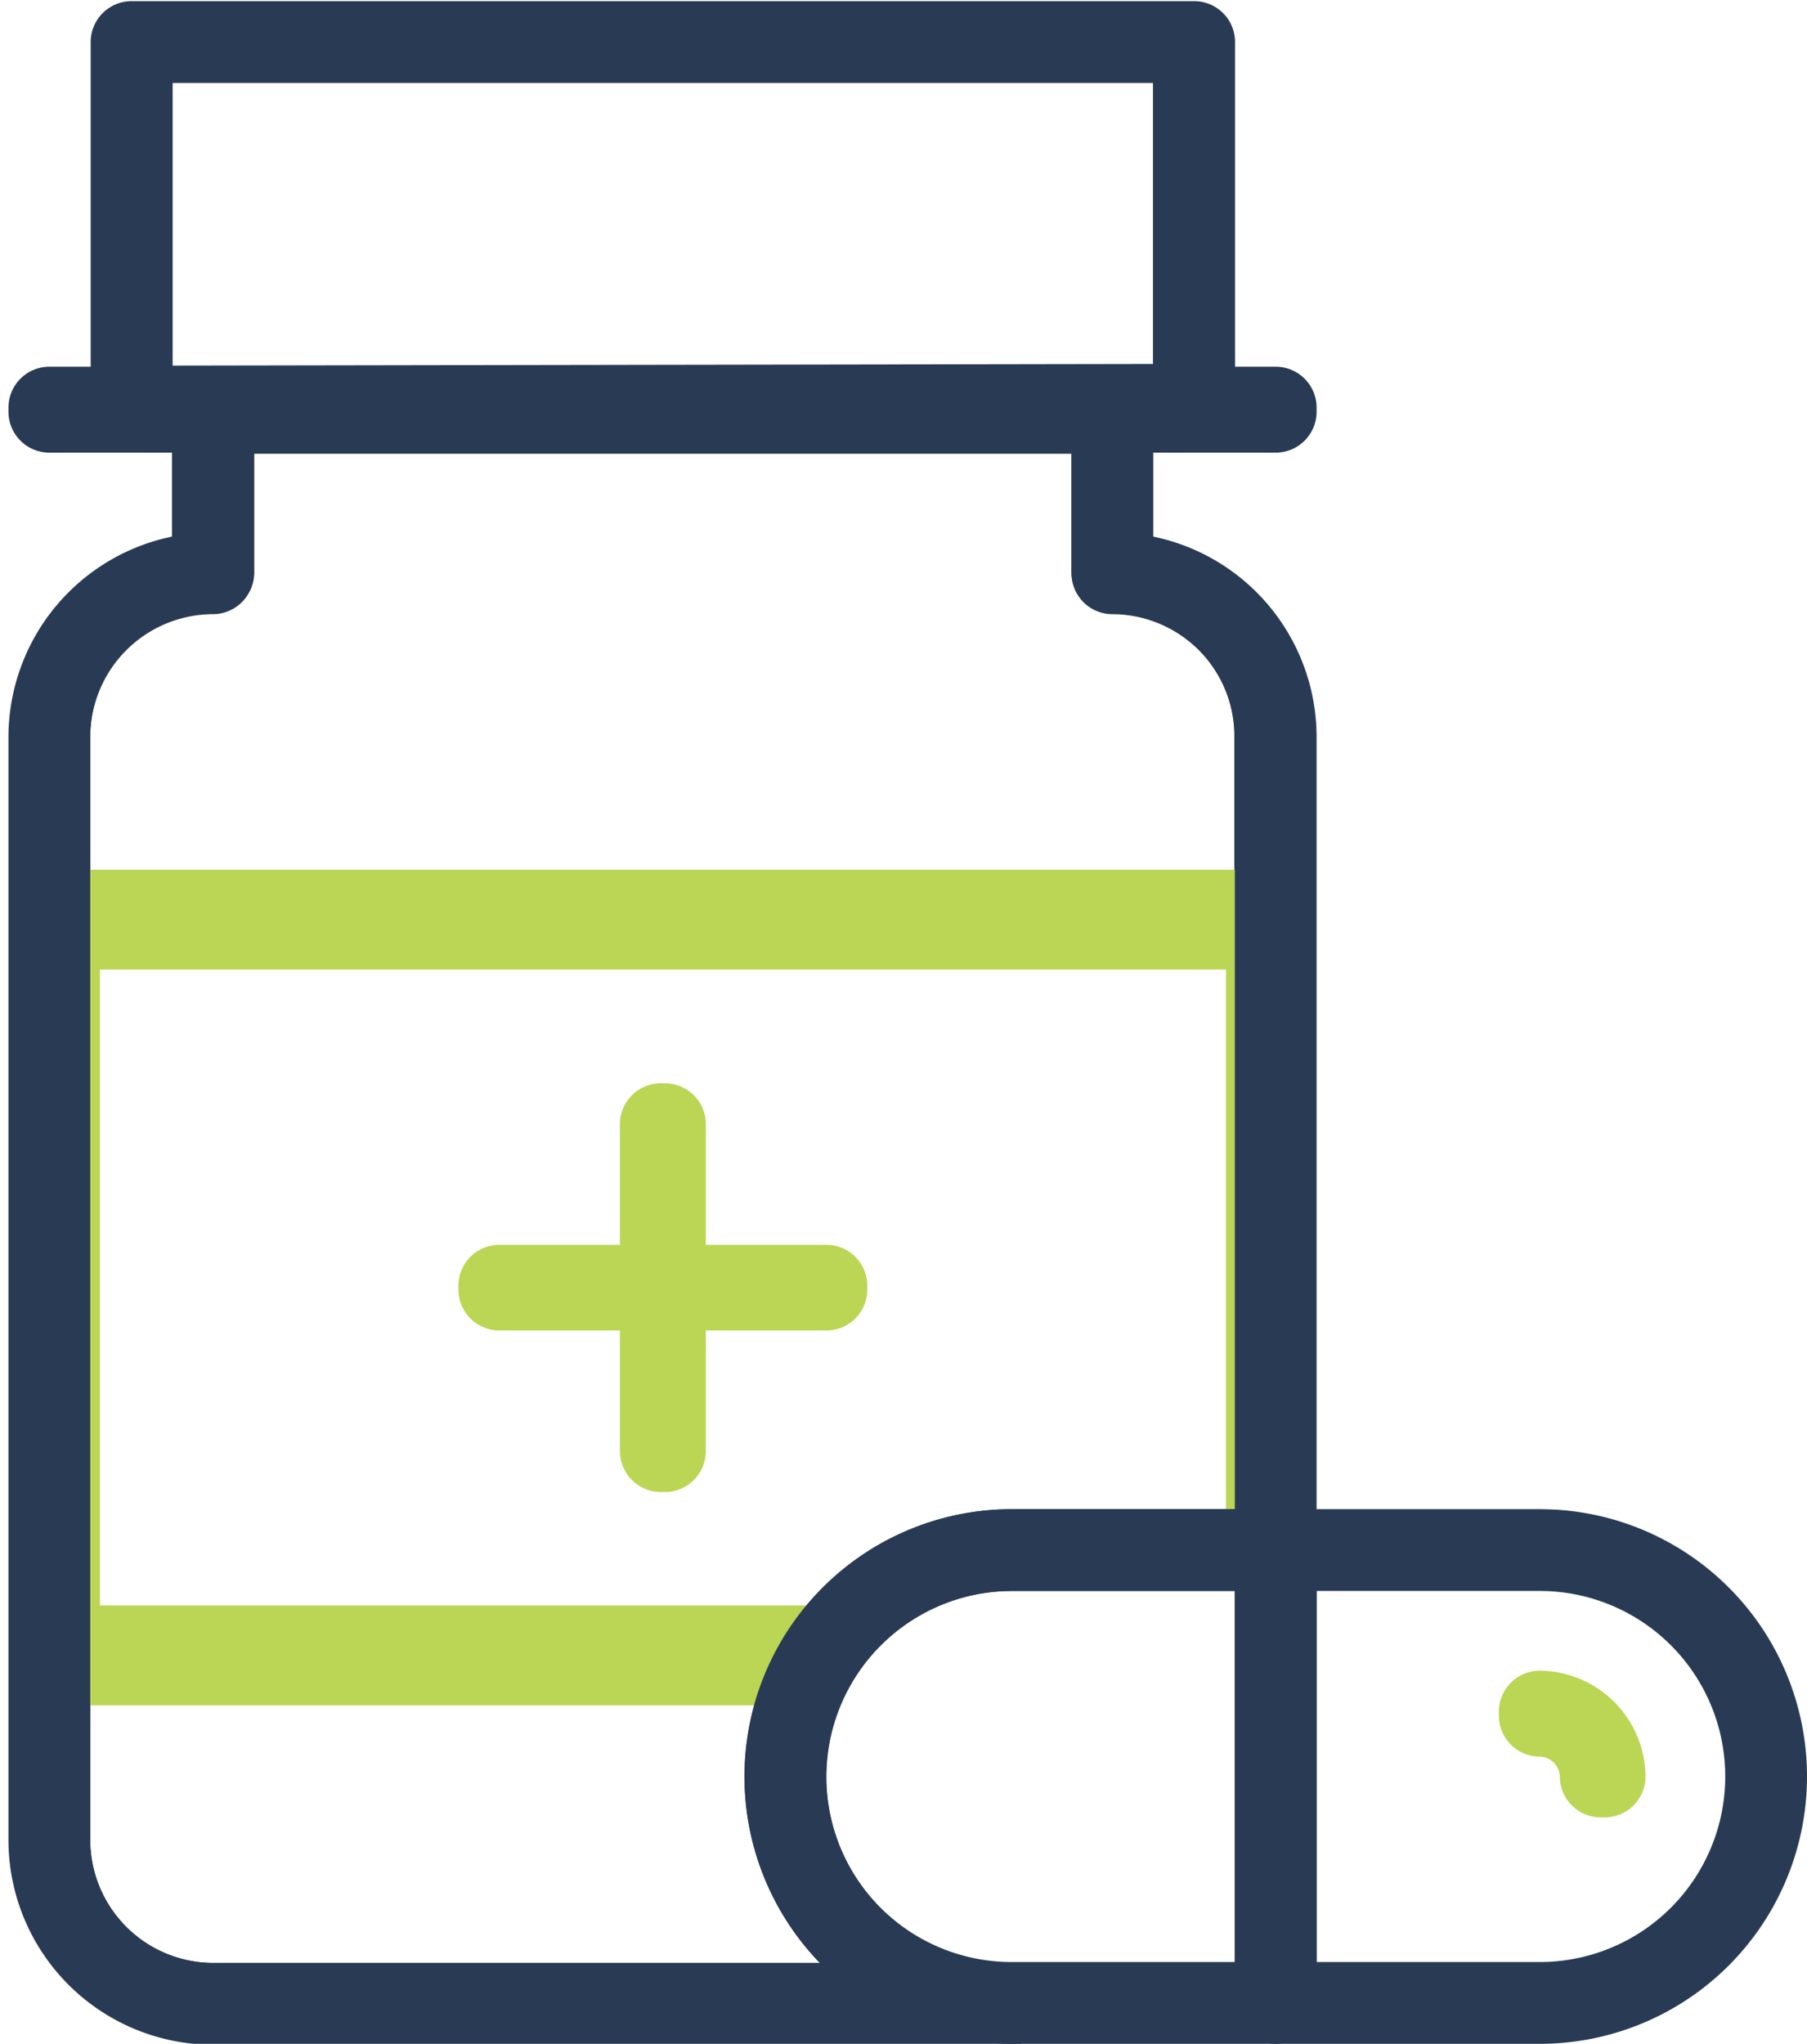
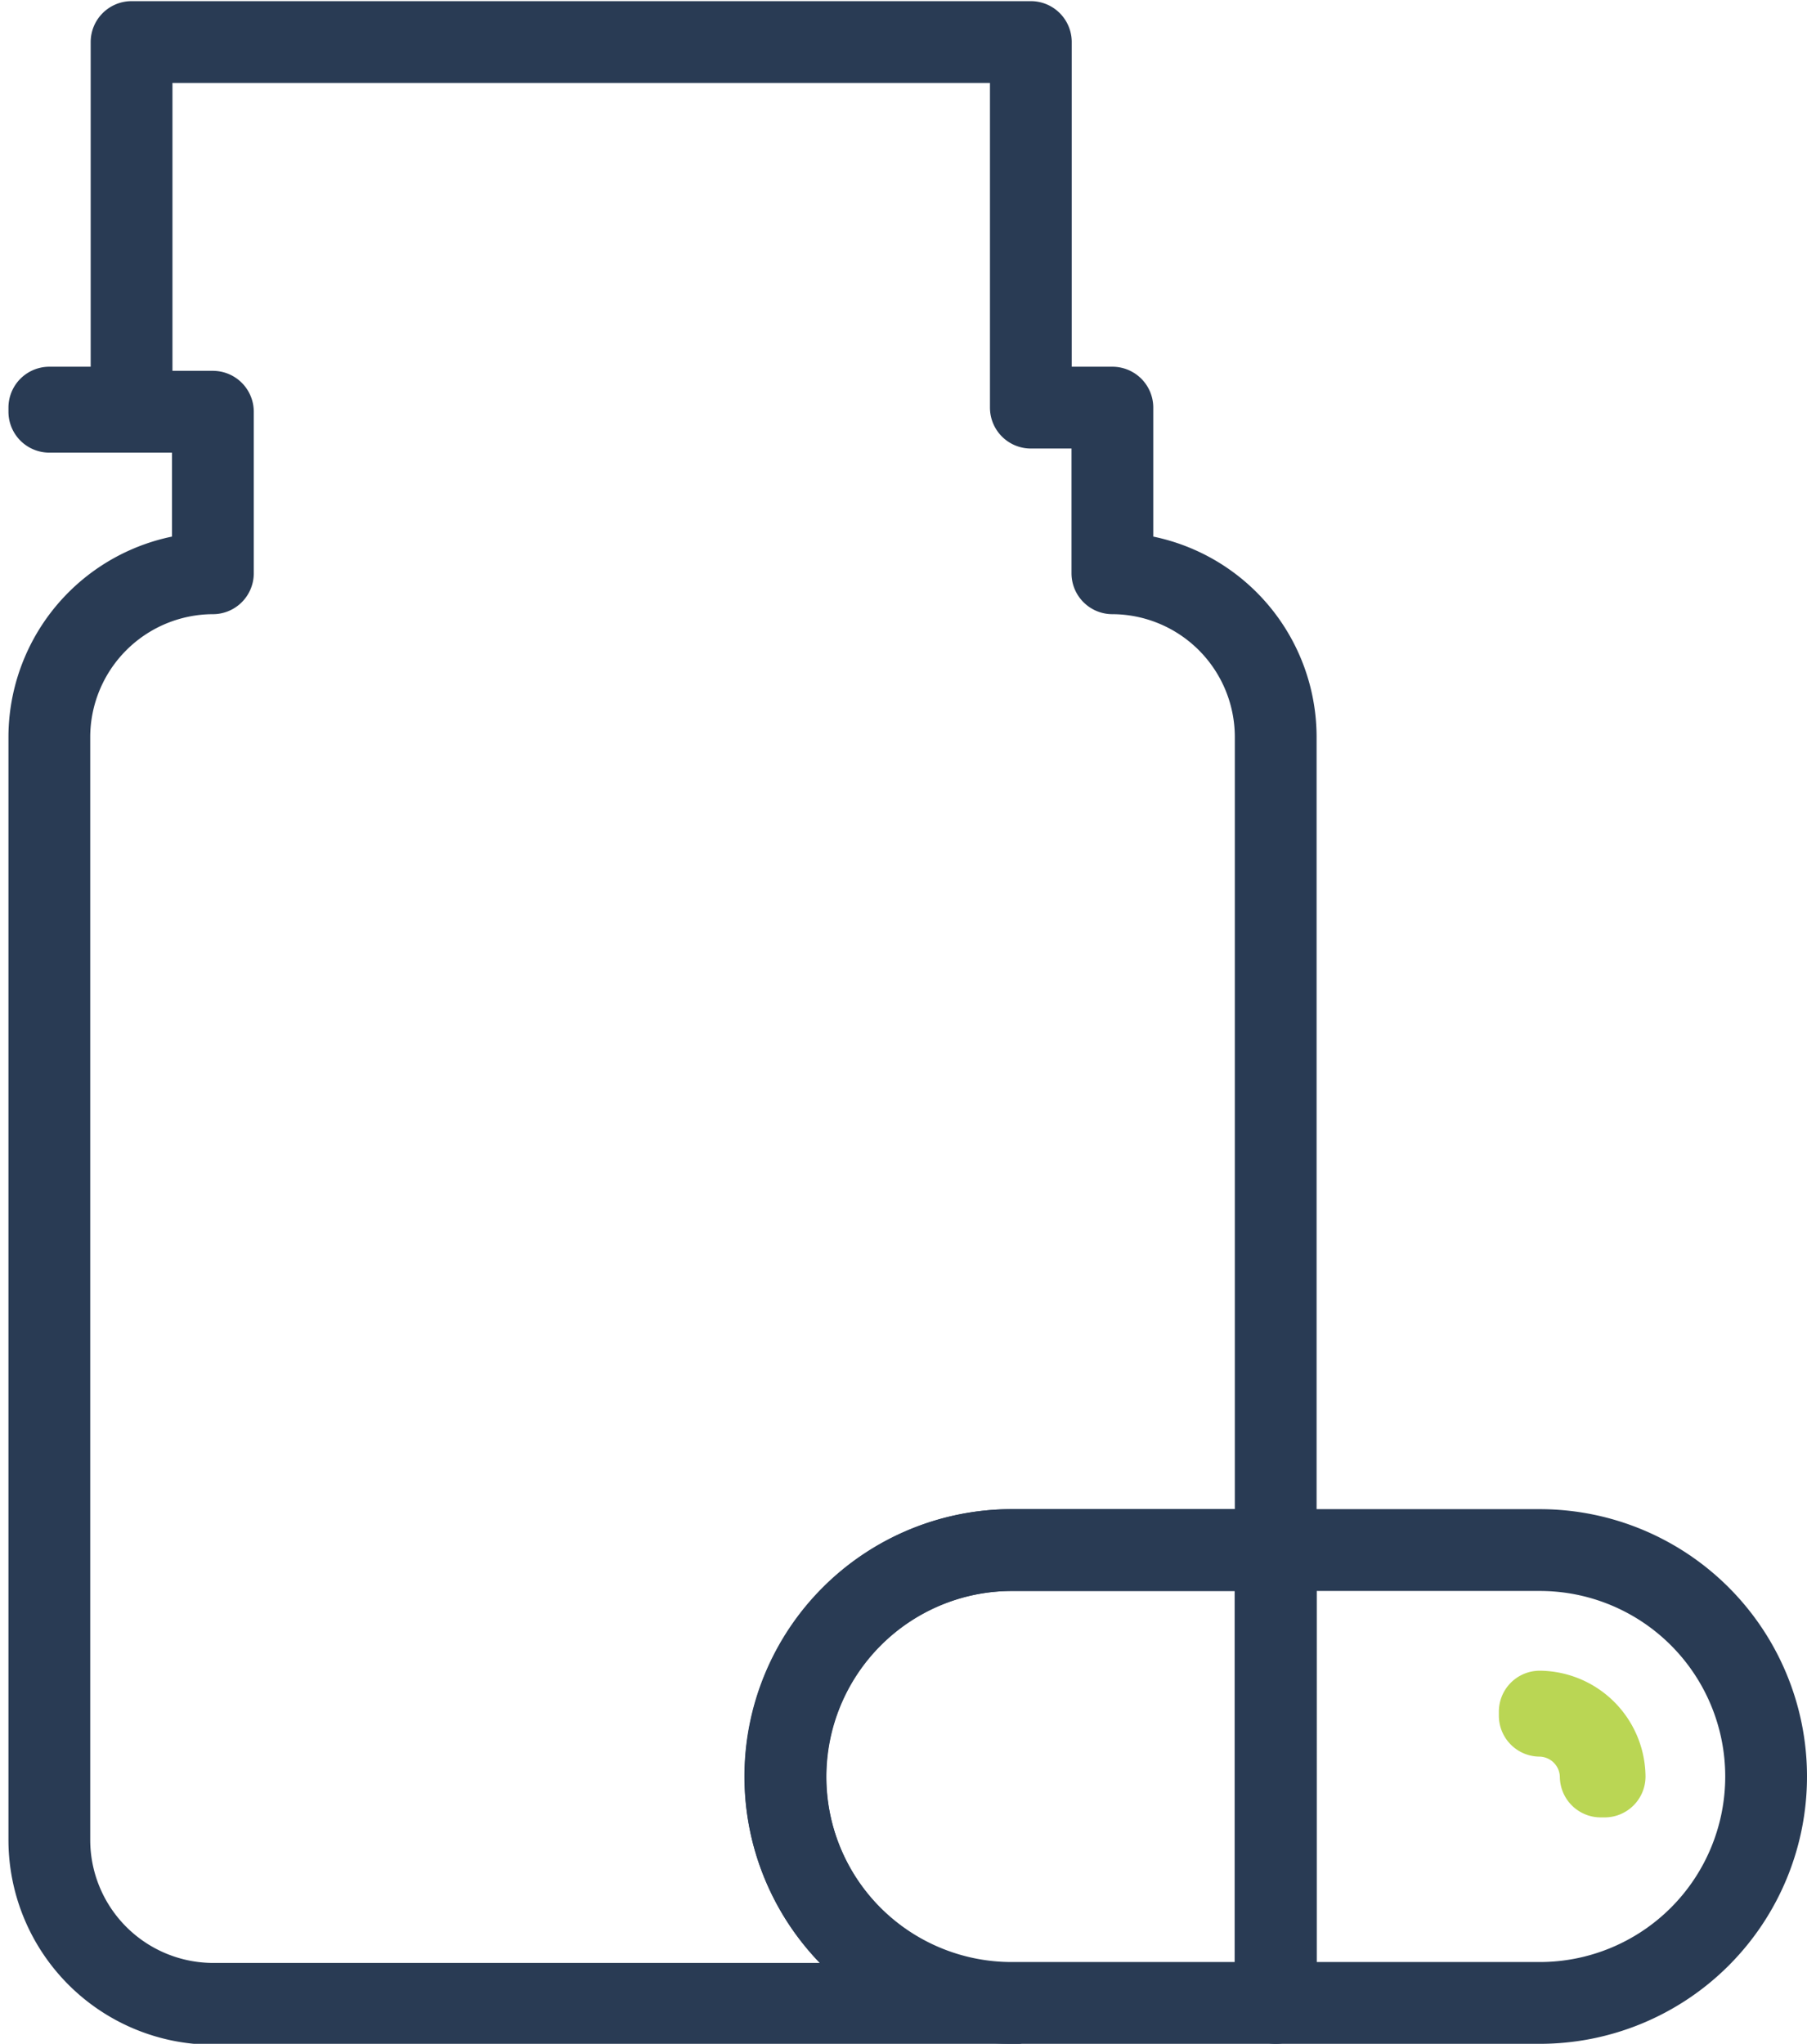
<svg xmlns="http://www.w3.org/2000/svg" id="Layer_1" data-name="Layer 1" viewBox="0 0 79.11 89.45">
  <defs>
    <style>.cls-1,.cls-3,.cls-4,.cls-5{fill:none;}.cls-1{stroke:#293b54;}.cls-1,.cls-3,.cls-5{stroke-linecap:round;stroke-linejoin:round;stroke-width:3.58px;}.cls-2{clip-path:url(#clip-path);}.cls-3{stroke:#272626;}.cls-4,.cls-5{stroke:#bad654;}.cls-4{stroke-miterlimit:10;stroke-width:4.37px;}</style>
    <clipPath id="clip-path" transform="translate(-257.84 -375.76)">
-       <path id="SVGID" class="cls-1" d="M292.23,453.51a9.93,9.93,0,0,1,9.9-9.91h11.56V408a7.17,7.17,0,0,0-7.15-7.15v-7.07h7.15v-.18h-3.57v-16H263.6v16H260v.18h7.16v7.07A7.18,7.18,0,0,0,260,408v48.31a7.18,7.18,0,0,0,7.16,7.15h34.95A9.93,9.93,0,0,1,292.23,453.51Z" />
-     </clipPath>
+       </clipPath>
  </defs>
  <g class="cls-2">
-     <path class="cls-3" d="M306.54,400.81v-7.16H267.18v7.16A7.18,7.18,0,0,0,260,408v48.31a7.18,7.18,0,0,0,7.16,7.15h39.36a7.17,7.17,0,0,0,7.15-7.15V408A7.17,7.17,0,0,0,306.54,400.81Z" transform="translate(-257.84 -375.76)" />
    <rect class="cls-3" x="5.76" y="1.79" width="46.51" height="16.1" />
    <polygon class="cls-1" points="2.1 18.07 2.1 17.8 55.95 17.71 55.95 18.07 2.1 18.07" />
    <rect class="cls-4" x="2.19" y="40.25" width="53.67" height="32.2" />
-     <polygon class="cls-5" points="36.18 56.27 29.11 56.27 29.11 49.2 28.93 49.2 28.93 56.27 21.86 56.27 21.86 56.44 28.93 56.44 28.93 63.51 29.11 63.51 29.11 56.44 36.18 56.44 36.18 56.27" />
  </g>
-   <path id="SVGID-2" data-name="SVGID" class="cls-1" d="M292.23,453.51a9.93,9.93,0,0,1,9.9-9.91h11.56V408a7.17,7.17,0,0,0-7.15-7.15v-7.07h7.15v-.18h-3.57v-16H263.6v16H260v.18h7.16v7.07A7.18,7.18,0,0,0,260,408v48.31a7.18,7.18,0,0,0,7.16,7.15h34.95A9.93,9.93,0,0,1,292.23,453.51Z" transform="translate(-257.84 -375.76)" />
+   <path id="SVGID-2" data-name="SVGID" class="cls-1" d="M292.23,453.51a9.93,9.93,0,0,1,9.9-9.91h11.56V408a7.17,7.17,0,0,0-7.15-7.15v-7.07v-.18h-3.57v-16H263.6v16H260v.18h7.16v7.07A7.18,7.18,0,0,0,260,408v48.31a7.18,7.18,0,0,0,7.16,7.15h34.95A9.93,9.93,0,0,1,292.23,453.51Z" transform="translate(-257.84 -375.76)" />
  <path class="cls-1" d="M302.13,443.6a9.91,9.91,0,0,0,0,19.82h11.56V443.6Z" transform="translate(-257.84 -375.76)" />
  <path class="cls-1" d="M325.25,443.6H313.69v19.82h11.56a9.91,9.91,0,1,0,0-19.82Z" transform="translate(-257.84 -375.76)" />
  <path class="cls-5" d="M328.09,453.51h-.17a2.7,2.7,0,0,0-2.67-2.66v-.18A2.88,2.88,0,0,1,328.09,453.51Z" transform="translate(-257.84 -375.76)" />
</svg>